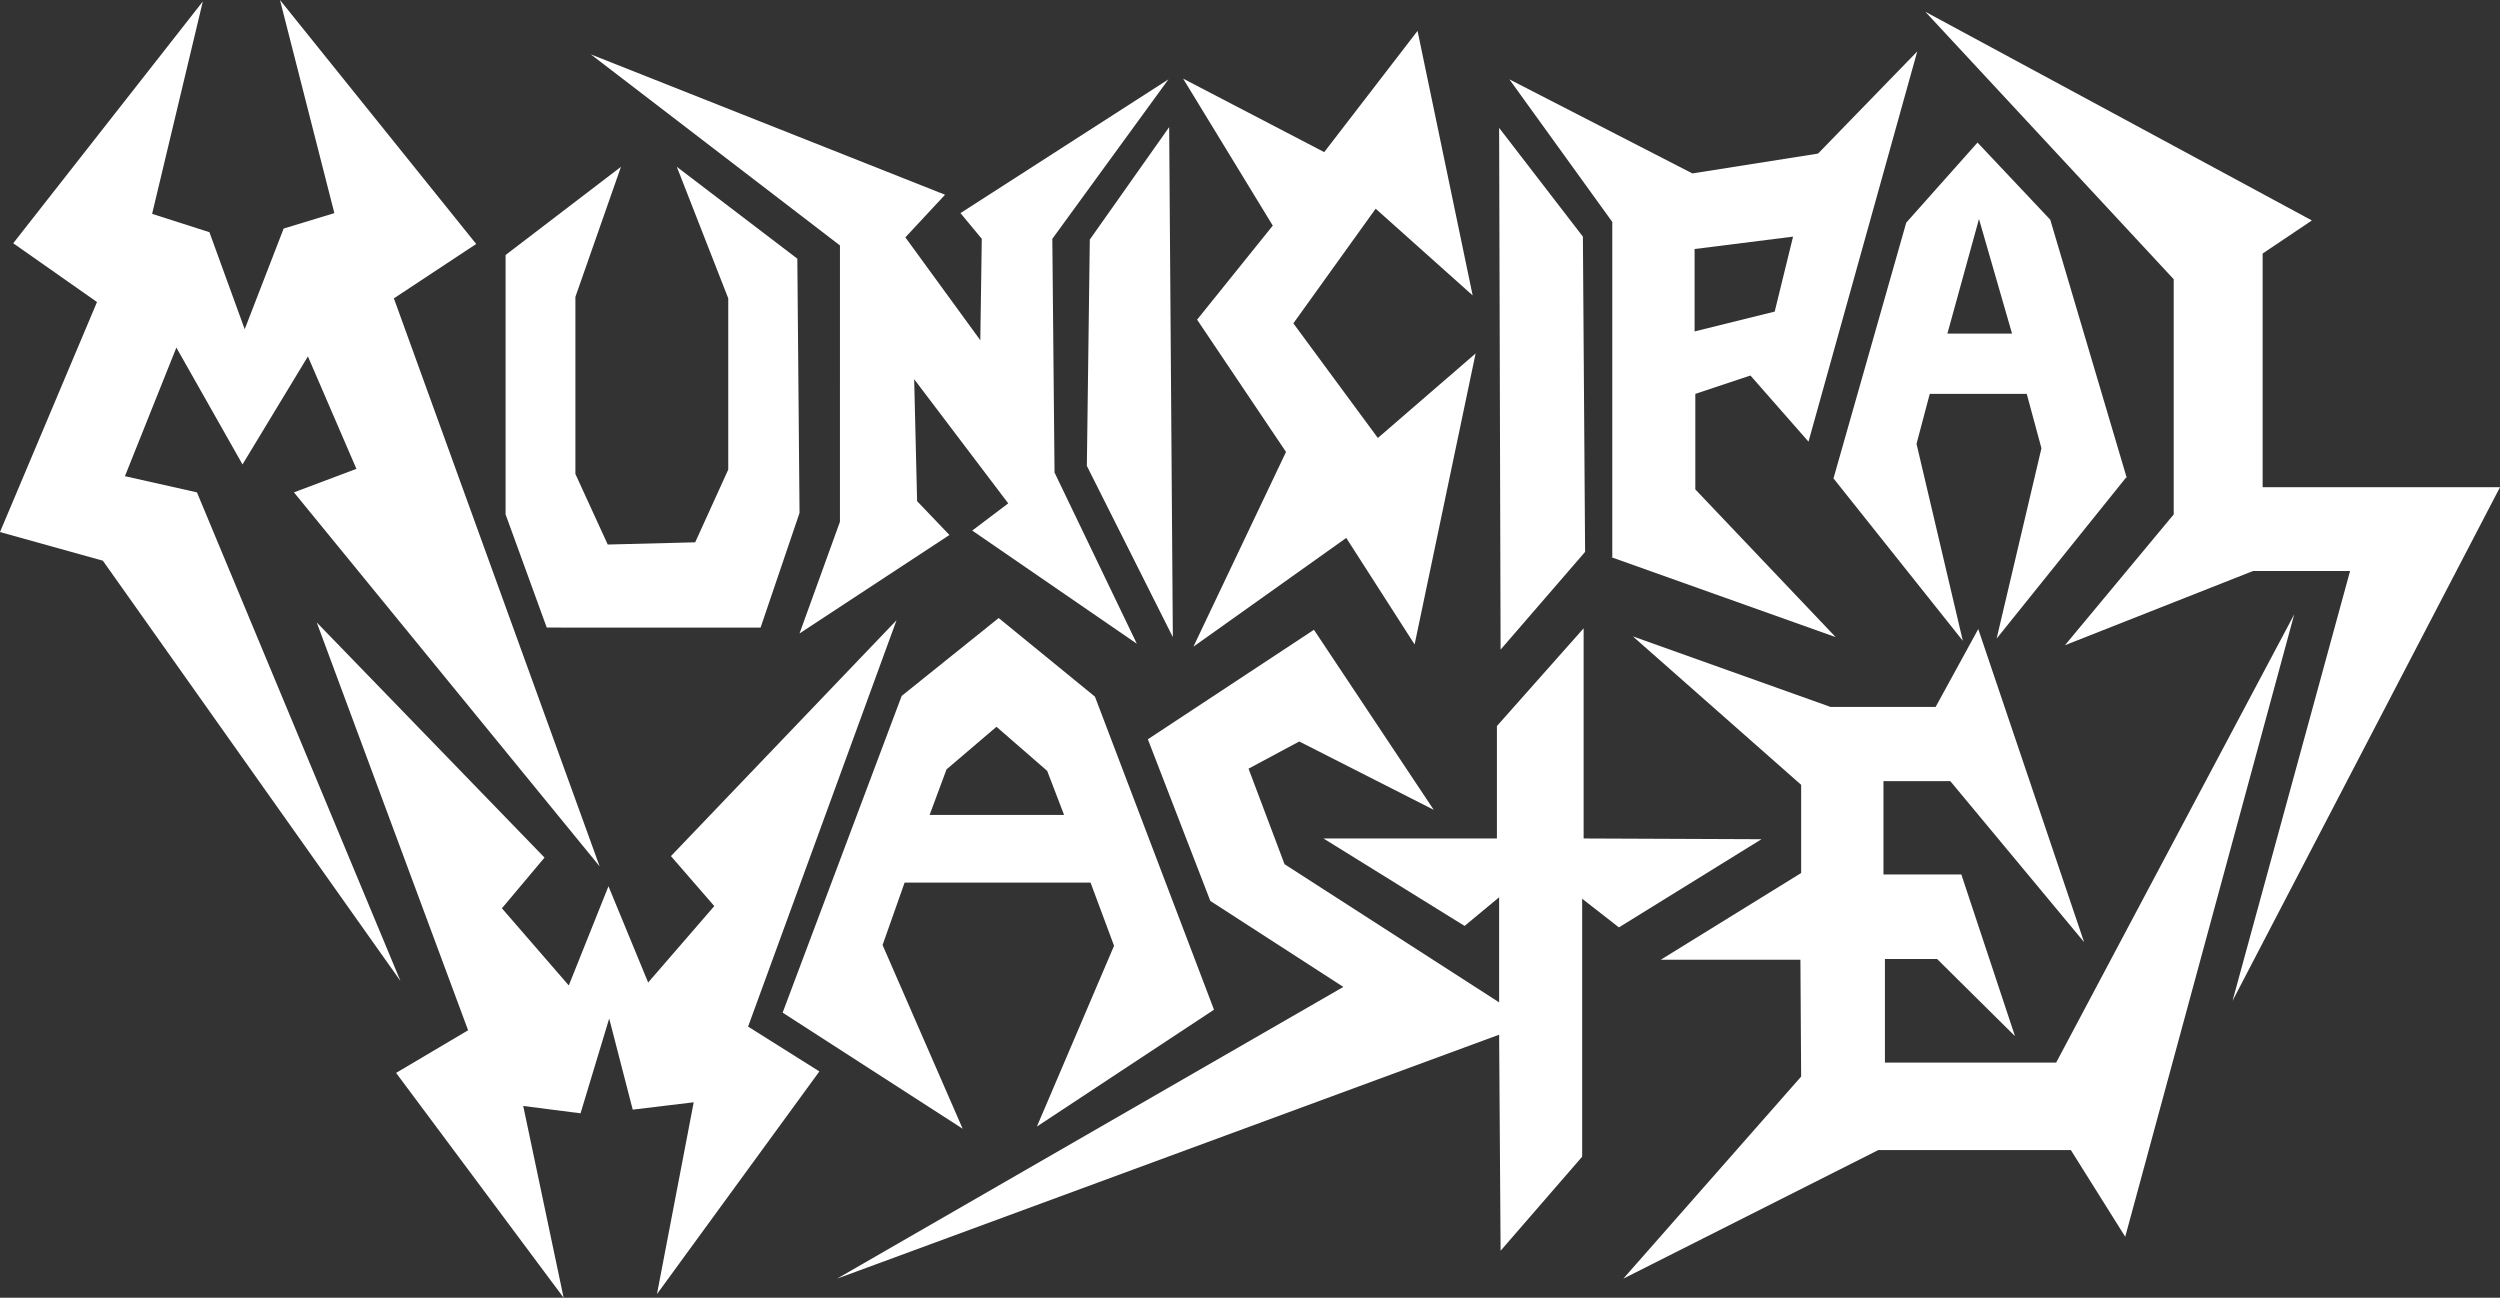
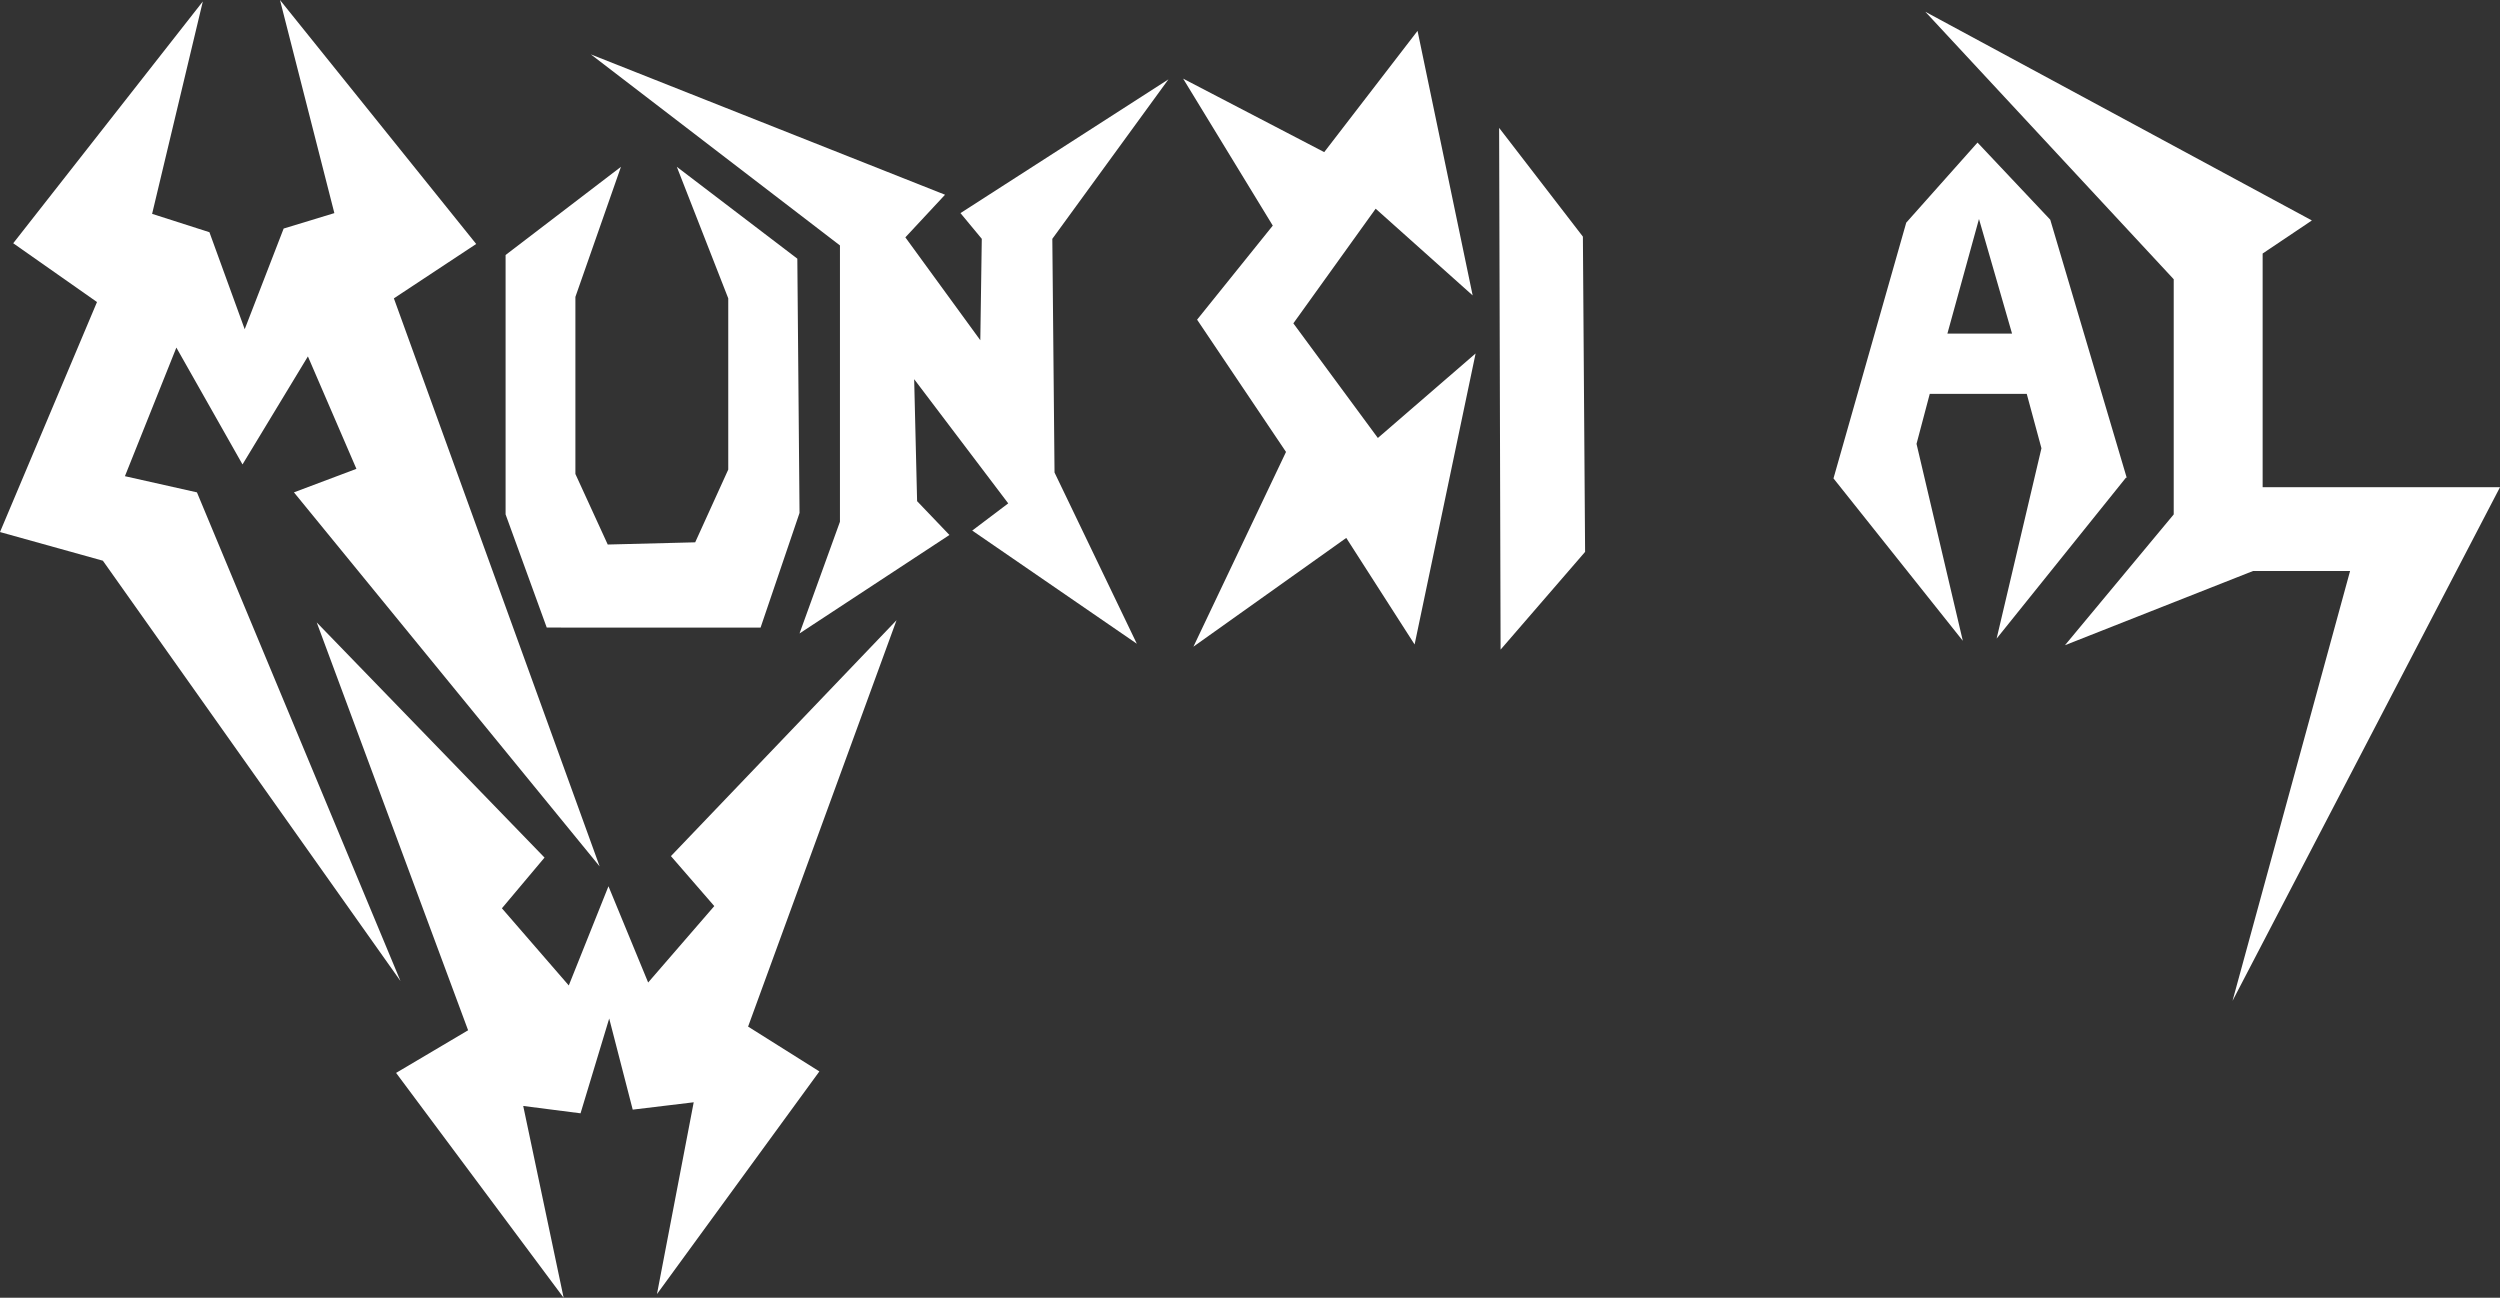
<svg xmlns="http://www.w3.org/2000/svg" viewBox="0 0 340.2 176.6">
  <rect x="0" y="0" width="340.2" height="176.6" fill="#333333" stroke="none" />
  <g fill="#fff">
    <path d="m26.8 67-9.8-2.2 7-17.5 9 15.9 8.9-14.7 6.6 15.3-8.5 3.2 41.6 50.9-28-77.3 11.2-7.4-26.7-33.2 7.4 29-6.9 2.1-5.3 13.7-4.8-13.2-7.8-2.5 6.9-28.9-25.8 32.9 11.4 8-13.2 31.3 14 3.9 40.5 57.2z" />
    <path d="m103.5 85.4 5.3-15.6-.3-34.6-16.4-12.5 7 17.9v23.3l-4.5 9.9-11.9.3-4.4-9.6v-24.1l6.2-17.7-15.7 12v35.3l5.6 15.4z" />
    <path d="m114.3 71-5.5 15.2 20.4-13.4-4.4-4.6-.4-16.6 12.8 16.9-4.9 3.7 22.4 15.4-11.2-23.3-.3-31.8 15.8-21.7-28.3 18.2 2.9 3.5-.2 13.8-10.2-14 5.4-5.8-48.2-19.1 33.9 26z" />
-     <path d="m147.9 63.4 11.7 23.3-.5-69.4-10.8 15.3z" />
    <path d="m162.9 43.5 12.1 18-12.6 26.5 20.8-14.8 9.3 14.5 8.3-39.6-13.3 11.5-11.5-15.6 11.2-15.6 13.2 11.8-7.5-36-12.7 16.5-19.2-10 12.2 20z" />
    <path d="m215.7 75.1-.3-42.9-11.4-14.8.2 71z" />
-     <path d="m219.2 75.8 30.6 10.9-19.1-20.1v-13l7.5-2.5 7.9 9 14.8-53.1-13.5 13.9-17.1 2.7-24.9-12.8 14 19.4v45.7zm11.3-41.9 13.5-1.7-2.5 10.2-10.9 2.7v-11.2z" />
    <path d="m289.4 65-10.4-35.1-9.9-10.5-9.7 10.9-9.9 34.8 17.6 22.1-6.3-26.8 1.8-6.8h13.2s2 7.4 2 7.4l-6.1 25.9 17.6-21.9zm-24.4-19.6 4.3-15.6 4.5 15.6z" />
    <path d="m307.9 66.3v-31.8l6.7-4.5-52.6-28.4 33.8 36.4v32l-14.8 17.8 25.6-10.1h13.2l-16 58.5 36.4-69.9z" />
    <path d="m122 84.4-30.7 32.1 5.9 6.8-9 10.4-5.4-13.1-5.4 13.5-9.1-10.5 5.8-6.9-31-32 20.6 55.5-9.8 5.8 22.8 30.6-5.5-26.1 7.8 1 3.9-12.9 3.2 12.4 8.3-1-5 26.1 22.1-30.3-9.7-6.1z" />
-     <path d="m165.2 137.4-16.2-42.6-13.1-10.7-13.2 10.6-16.2 43.1 24.5 15.8-10.9-25 3-8.5h25.3l3.2 8.6-10.5 24.6zm-38.7-26.5 2.3-6.2 6.8-5.8 6.9 6 2.3 6h-18.4z" />
-     <path d="m215.5 114.1v-28.6l-11.8 13.3v15.3h-23.6l19.2 11.9 4.7-3.9v14.3l-29.2-18.8-4.9-13 6.9-3.7 18.3 9.3-16.3-24.5-22.6 14.9 8.5 22 18.1 11.7-68.9 39.7 90.1-33.2.2 29.4 11.1-12.8v-35.1l5 3.9 19.4-12z" />
-     <path d="m279.8 144.6h-23.3v-14.1h7.1l10.6 10.5-7.3-22h-10.6v-12.7h9.1l18.2 21.9-14.4-42.6-5.8 10.6h-14.3l-26.9-9.6 22.9 20.2v12l-19.1 11.8h19l.1 15.9-24.2 27.5 34.7-17.5h26.2l7.4 11.8 23-84.7z" />
  </g>
</svg>